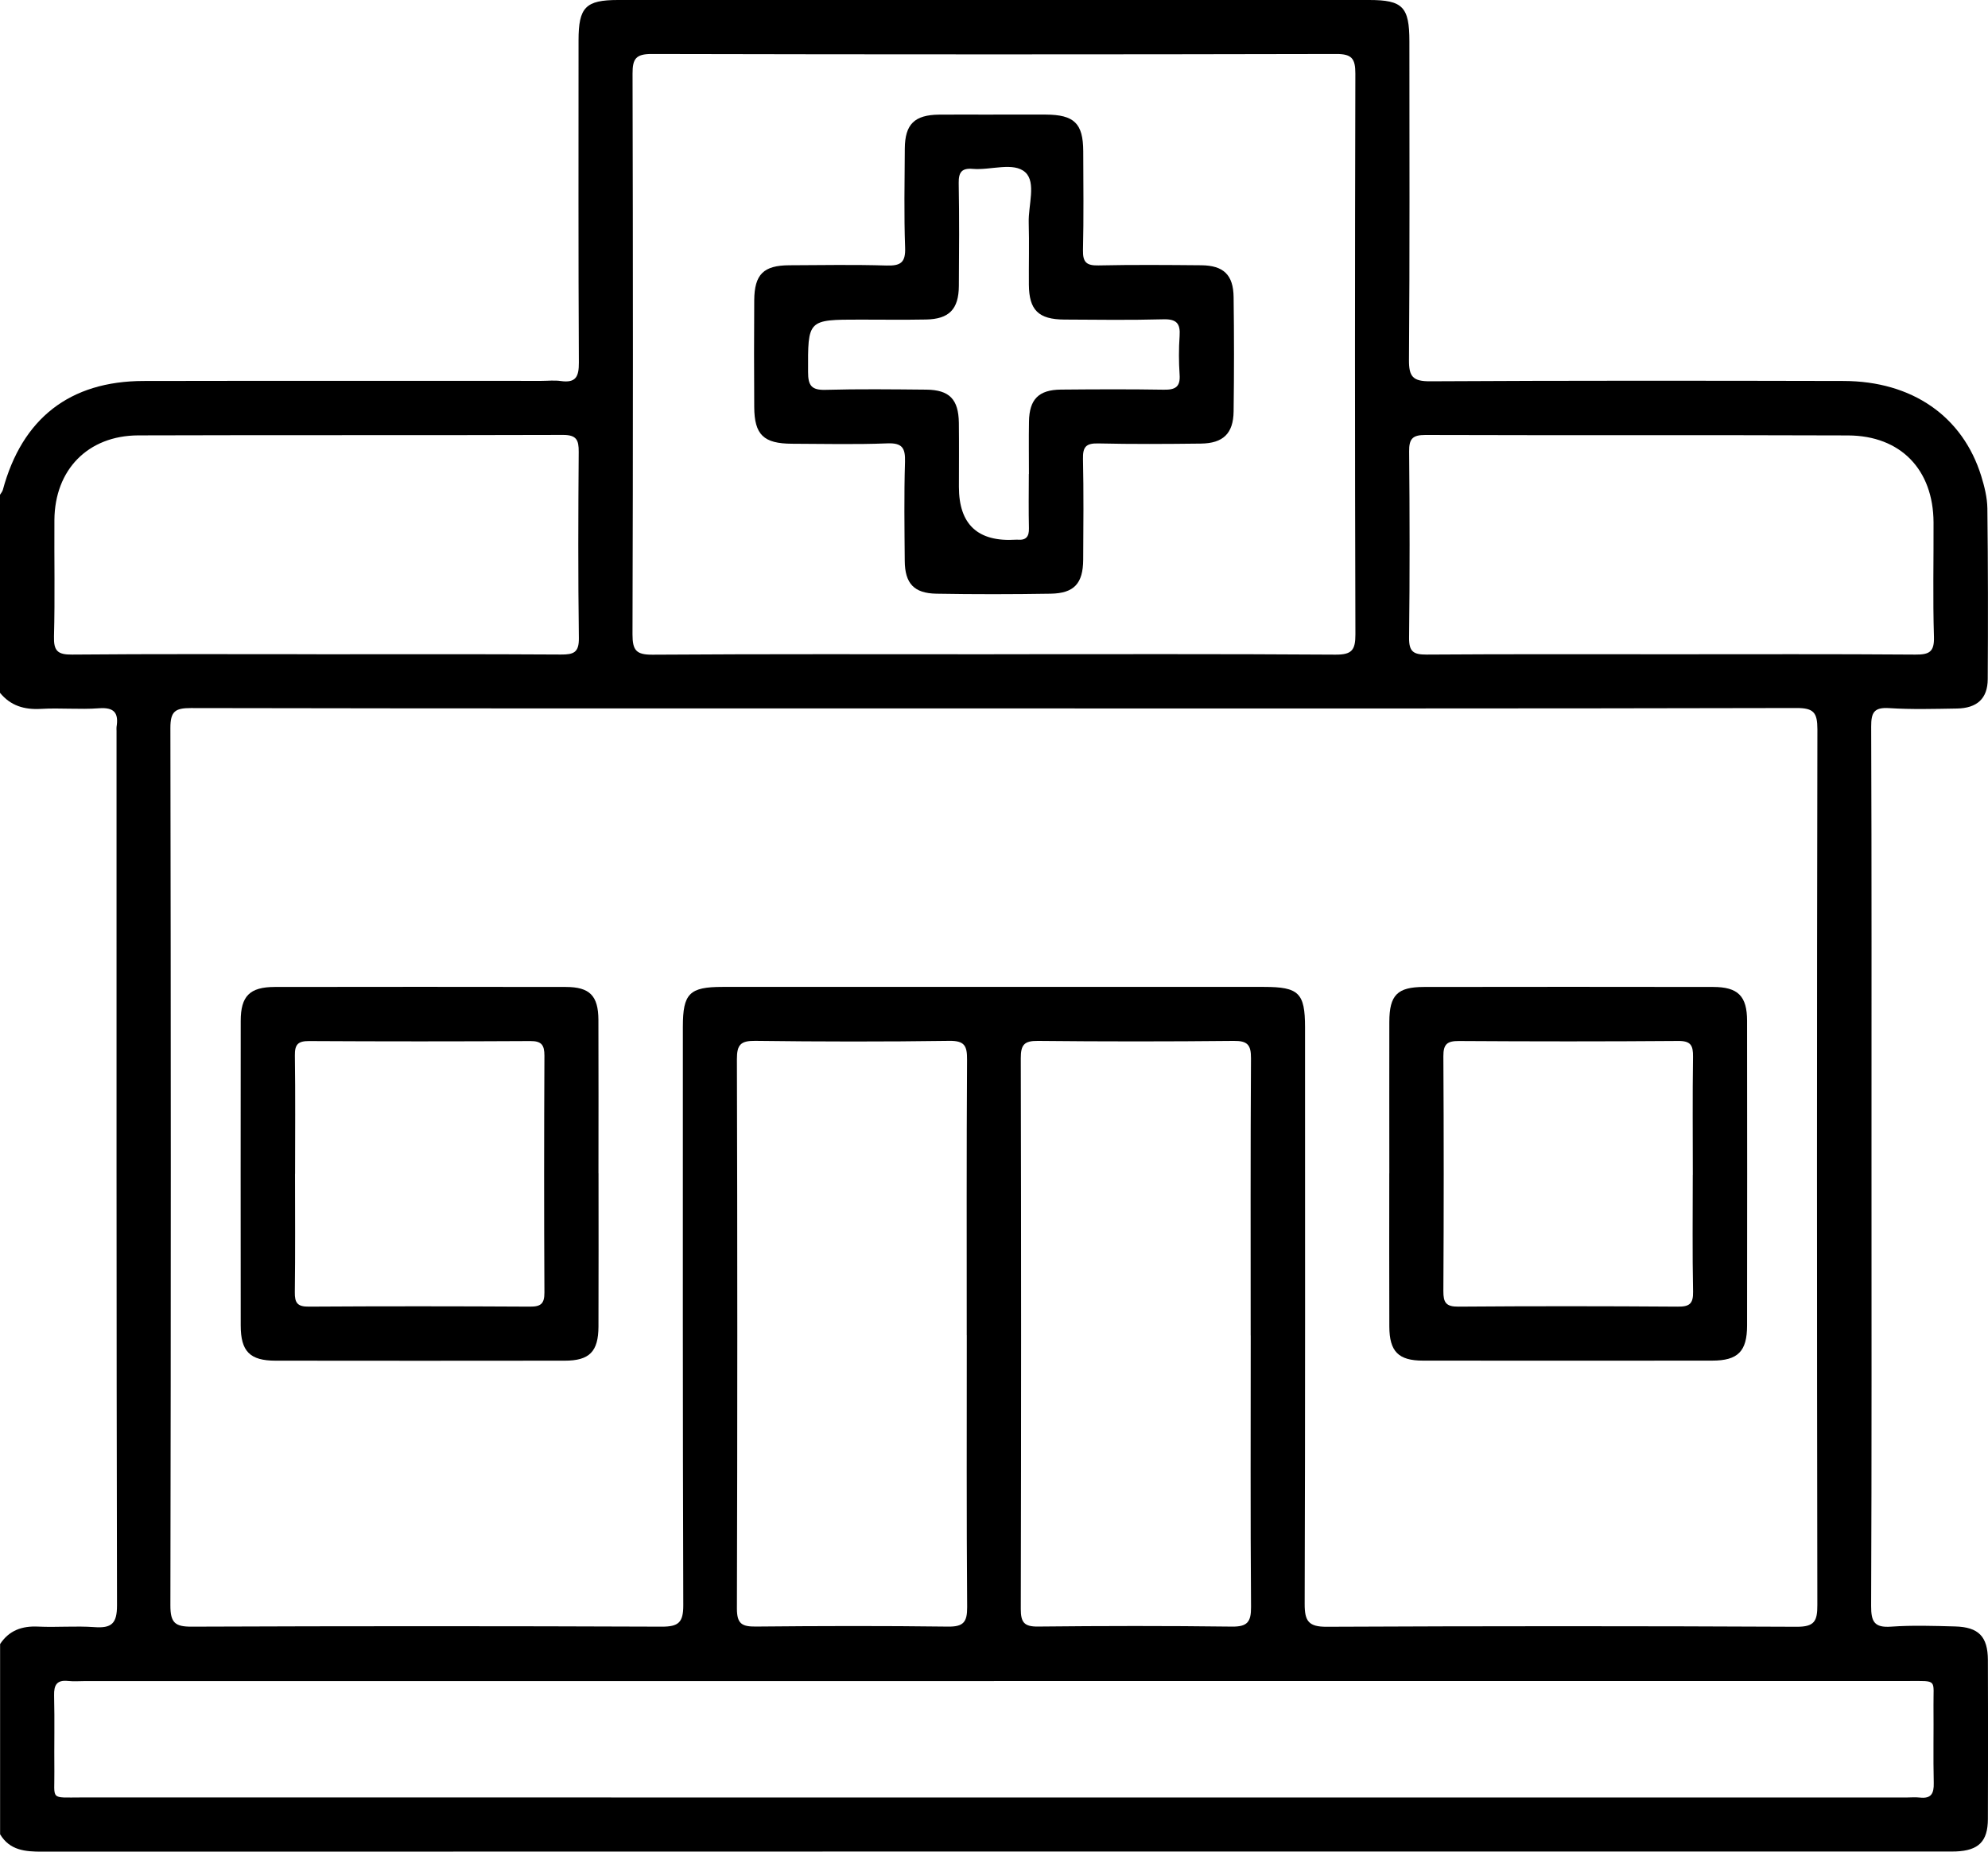
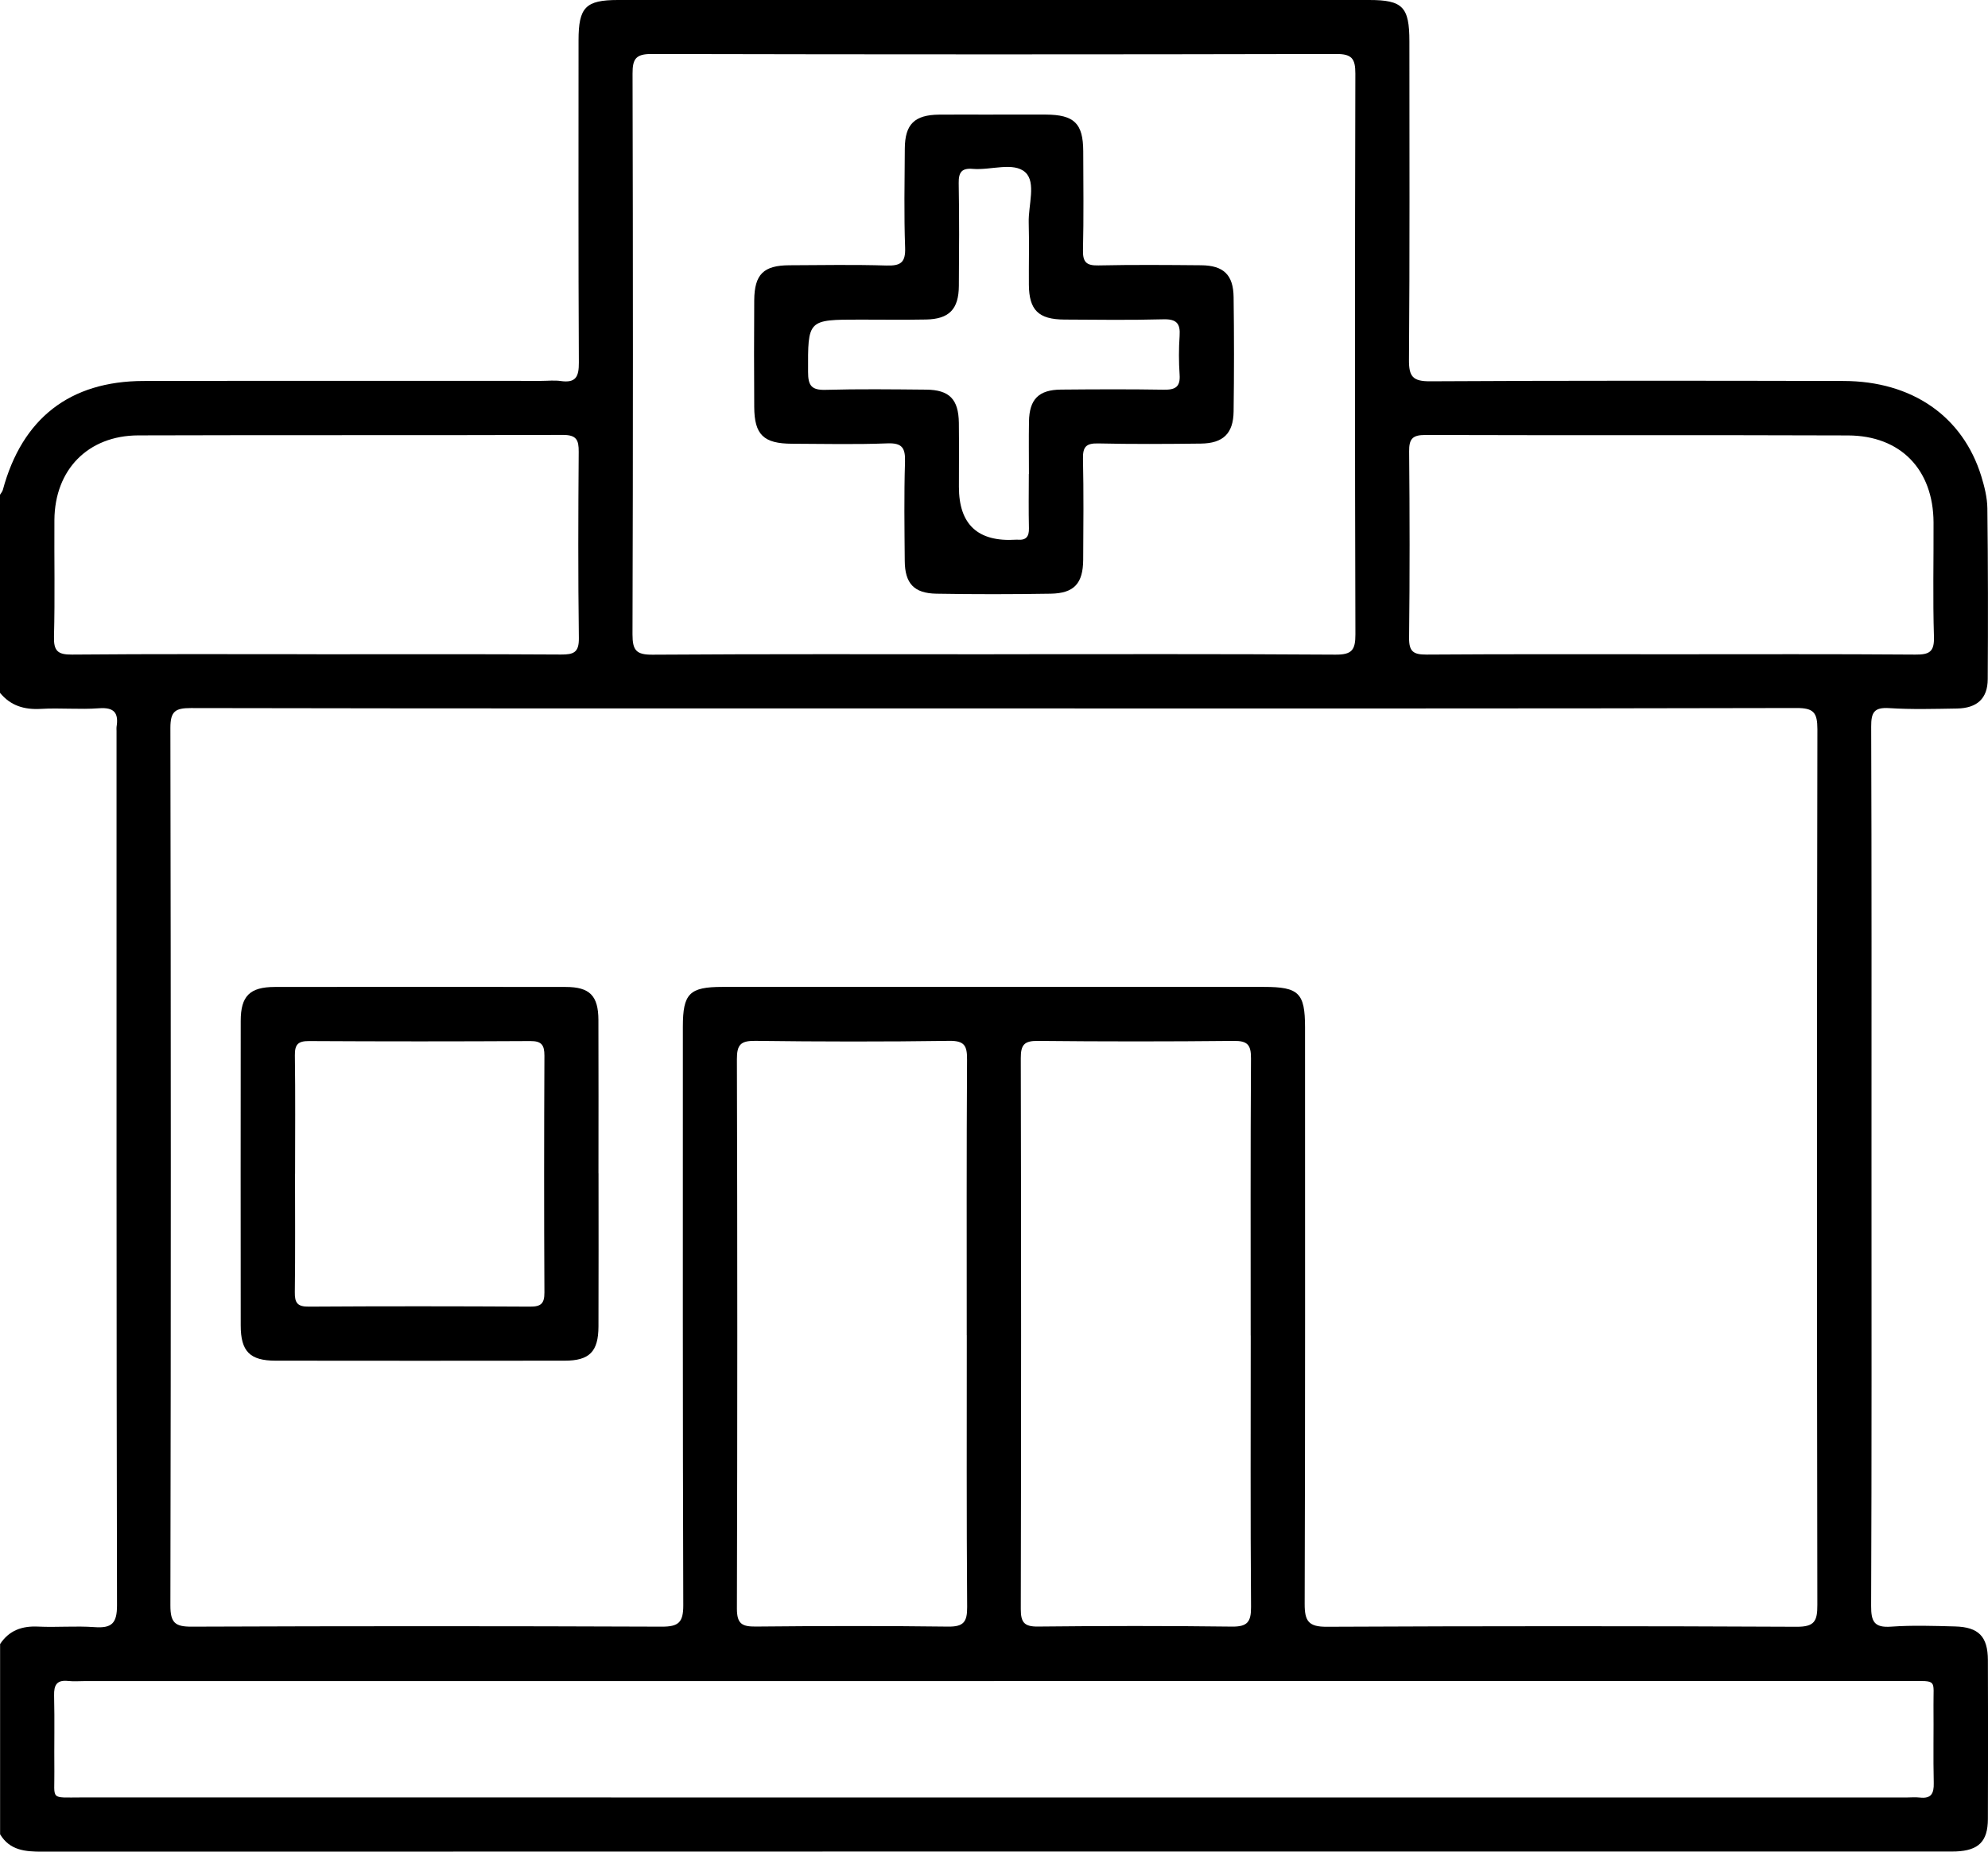
<svg xmlns="http://www.w3.org/2000/svg" id="Layer_1" data-name="Layer 1" viewBox="0 0 383.27 356.98">
  <path d="m0,95.39c.19-.32.46-.61.55-.95,3.72-13.77,12.9-20.96,27.11-20.99,25.57-.05,51.14-.02,76.72-.02,1.25,0,2.52-.15,3.74.03,2.9.41,3.5-.84,3.48-3.57-.11-20.71-.06-41.41-.06-62.12,0-6.36,1.36-7.77,7.6-7.77,48.27,0,96.55,0,144.82,0,6.48,0,7.76,1.33,7.76,7.99,0,20.46.08,40.92-.08,61.37-.03,3.26.75,4.17,4.09,4.15,26.57-.15,53.14-.12,79.71-.06,13.2.03,22.96,6.81,26.53,18.34.62,2.01,1.15,4.14,1.18,6.22.13,10.98.14,21.95.07,32.93-.02,3.74-2.06,5.59-5.93,5.66-4.36.07-8.74.2-13.09-.08-2.92-.18-3.46.87-3.45,3.57.1,27.57.06,55.13.06,82.7,0,28.94.05,57.88-.07,86.82-.01,3.01.59,4.23,3.84,4,4.1-.29,8.23-.15,12.34-.04,4.54.12,6.31,1.94,6.33,6.47.04,10.23.05,20.46,0,30.69-.02,4.31-1.82,6.04-6.15,6.22-.62.03-1.25.01-1.87.01-122.37,0-244.74,0-367.11.03-3.26,0-6.22-.23-8.1-3.35v-36.68c1.75-2.64,4.23-3.51,7.34-3.36,3.61.17,7.24-.16,10.83.1,3.31.24,4.38-.67,4.37-4.22-.12-56.19-.09-112.39-.09-168.58,0-.25-.03-.5,0-.75.43-2.67-.42-3.82-3.38-3.6-3.72.28-7.48-.1-11.21.12-3.2.18-5.83-.6-7.88-3.1,0-12.73,0-25.45,0-38.18Zm191.75,41.19c-51.65,0-103.3.03-154.95-.07-3.04,0-3.95.64-3.95,3.84.1,56.39.11,112.78,0,169.17,0,3.35.9,4.11,4.14,4.09,30.19-.12,60.38-.12,90.57,0,3.26.01,4.18-.81,4.17-4.14-.12-37.18-.08-74.35-.08-111.53,0-6.39,1.27-7.67,7.63-7.67,34.81,0,69.61,0,104.42,0,6.7,0,7.9,1.18,7.9,7.78,0,37.05.05,74.11-.07,111.16-.01,3.34.75,4.44,4.27,4.42,30.19-.14,60.38-.15,90.57,0,3.48.02,4.01-1.11,4-4.23-.09-56.26-.1-112.53.01-168.79,0-3.26-.73-4.12-4.07-4.11-51.52.12-103.05.08-154.57.08Zm-.12-10.45c21.94,0,43.89-.07,65.83.08,3.17.02,3.86-.87,3.85-3.93-.11-36.03-.1-72.06-.01-108.09,0-2.86-.65-3.79-3.67-3.78-44.01.1-88.02.1-132.03,0-3.03,0-3.66.95-3.65,3.8.09,36.03.1,72.06-.01,108.09,0,3.08.71,3.94,3.86,3.92,21.94-.15,43.89-.08,65.83-.08Zm0,197.97c-58.38,0-116.76,0-175.13,0-1.12,0-2.26.1-3.37-.02-2.18-.23-2.75.77-2.7,2.81.12,4.86,0,9.73.05,14.59.07,5.66-.96,5.06,5.24,5.06,117.26.01,234.51.01,351.77.01.87,0,1.76-.09,2.62.01,2.19.25,2.75-.75,2.7-2.81-.12-4.99,0-9.98-.05-14.97-.05-5.09.87-4.69-4.86-4.69-58.75-.01-117.5,0-176.26,0Zm-5.25-66.66c0-17.72-.05-35.43.06-53.14.02-2.65-.46-3.67-3.42-3.63-12.47.18-24.95.16-37.42,0-2.81-.03-3.54.75-3.53,3.54.1,35.3.1,70.61,0,105.92,0,2.95.99,3.48,3.64,3.46,12.35-.12,24.7-.15,37.05.01,2.98.04,3.72-.86,3.7-3.77-.13-17.46-.07-34.93-.07-52.4Zm54.74.05c0-17.82-.05-35.64.06-53.46.02-2.61-.7-3.38-3.33-3.35-12.58.13-25.17.13-37.76,0-2.66-.03-3.3.78-3.29,3.36.08,35.39.08,70.78,0,106.17,0,2.56.64,3.41,3.3,3.38,12.46-.13,24.92-.15,37.38.01,2.99.04,3.73-.88,3.71-3.78-.13-17.44-.06-34.89-.06-52.34ZM61.03,126.14c15.71,0,31.41-.05,47.12.05,2.43.01,3.49-.37,3.45-3.18-.16-11.96-.12-23.93-.03-35.9.02-2.29-.43-3.26-3.02-3.26-27.3.09-54.6,0-81.9.09-9.71.04-16.09,6.63-16.16,16.3-.05,7.48.12,14.96-.08,22.44-.08,2.8.69,3.55,3.5,3.52,15.71-.14,31.41-.07,47.12-.07Zm261.11,0c15.71,0,31.41-.06,47.12.06,2.68.02,3.68-.5,3.59-3.43-.23-7.35-.05-14.71-.08-22.06-.05-10.17-6.33-16.72-16.48-16.76-27.17-.1-54.35,0-81.52-.09-2.49,0-3.12.79-3.1,3.18.11,11.97.13,23.93-.01,35.9-.03,2.7.84,3.27,3.37,3.26,15.7-.11,31.41-.06,47.12-.06Z" />
  <path d="m115.39,226.2c0,9.85.03,19.7-.01,29.56-.02,4.82-1.74,6.57-6.5,6.57-18.58.03-37.16.02-55.75,0-4.95,0-6.72-1.79-6.72-6.78-.02-19.58-.02-39.16,0-58.74,0-4.77,1.74-6.52,6.55-6.53,18.71-.03,37.41-.03,56.12,0,4.62,0,6.27,1.7,6.29,6.35.04,9.85.01,19.7.01,29.56Zm-58.51.1c0,7.61.06,15.22-.04,22.83-.03,2.06.5,2.8,2.69,2.78,14.22-.09,28.44-.08,42.66,0,2.1.01,2.78-.58,2.77-2.73-.08-15.22-.07-30.44,0-45.65,0-2.05-.54-2.83-2.71-2.82-14.22.08-28.44.08-42.66,0-2.13-.01-2.77.65-2.74,2.77.11,7.61.04,15.22.04,22.83Z" />
-   <path d="m267.85,226.19c0-9.73-.02-19.46,0-29.18.02-5.17,1.54-6.72,6.68-6.73,18.58-.03,37.16-.03,55.75,0,4.79,0,6.54,1.76,6.54,6.53.03,19.58.02,39.16,0,58.74,0,4.99-1.77,6.77-6.73,6.77-18.58.02-37.17.02-55.75,0-4.75,0-6.47-1.76-6.49-6.58-.04-9.85-.01-19.7-.01-29.56Zm58.51.37c0-7.61-.07-15.22.04-22.83.03-2.18-.43-3.06-2.85-3.04-14.09.11-28.19.1-42.29.01-2.25-.01-3,.6-2.99,2.93.09,15.09.09,30.19,0,45.28-.01,2.21.5,3.02,2.89,3,14.09-.11,28.19-.1,42.29,0,2.25.02,3.01-.53,2.96-2.9-.15-7.48-.06-14.97-.06-22.45Z" />
  <path d="m191.51,22.09c3.37,0,6.73-.01,10.1,0,5.49.03,7.21,1.69,7.23,7.07.02,6.36.1,12.72-.05,19.08-.05,2.33.69,2.98,2.97,2.93,6.61-.14,13.22-.09,19.83-.03,4.29.04,6.19,1.84,6.24,6.14.1,7.36.1,14.72,0,22.07-.06,4.23-2.03,6.12-6.3,6.17-6.61.08-13.22.12-19.83-.03-2.34-.05-2.96.69-2.91,2.97.14,6.48.08,12.97.04,19.45-.03,4.57-1.74,6.47-6.25,6.55-7.36.12-14.72.13-22.07,0-4.31-.08-6.05-1.99-6.08-6.32-.05-6.36-.15-12.72.05-19.08.08-2.71-.54-3.7-3.45-3.58-6.1.24-12.22.09-18.33.07-5.49-.02-7.26-1.73-7.29-7.08-.04-6.86-.05-13.72,0-20.58.04-5,1.79-6.73,6.78-6.75,6.24-.03,12.48-.14,18.71.05,2.71.08,3.71-.54,3.6-3.46-.23-6.35-.1-12.72-.06-19.08.03-4.7,1.86-6.5,6.61-6.55,3.49-.04,6.98,0,10.48,0Zm6.86,69.28c0-3.37-.05-6.73.01-10.1.07-4.3,1.87-6.12,6.17-6.16,6.61-.06,13.22-.09,19.82.02,2.19.04,3.22-.51,3.05-2.9-.17-2.48-.17-4.99,0-7.48.17-2.41-.62-3.26-3.14-3.19-6.35.17-12.72.09-19.08.05-5-.03-6.8-1.83-6.84-6.72-.03-3.99.08-7.98-.03-11.97-.1-3.33,1.47-7.74-.65-9.69-2.26-2.07-6.66-.38-10.11-.67-2.15-.19-2.77.64-2.74,2.74.12,6.61.08,13.22.03,19.82-.03,4.5-1.88,6.4-6.33,6.48-4.24.08-8.48.02-12.72.02-10.14,0-10.06,0-10.02,10.11,0,2.53.61,3.5,3.31,3.43,6.48-.18,12.97-.1,19.45-.04,4.49.04,6.25,1.86,6.31,6.41.05,4.11.01,8.23.01,12.34q0,10.88,10.98,10.18c.12,0,.25-.01.37,0,1.6.13,2.19-.6,2.15-2.2-.08-3.49-.03-6.98-.02-10.47Z" />
</svg>